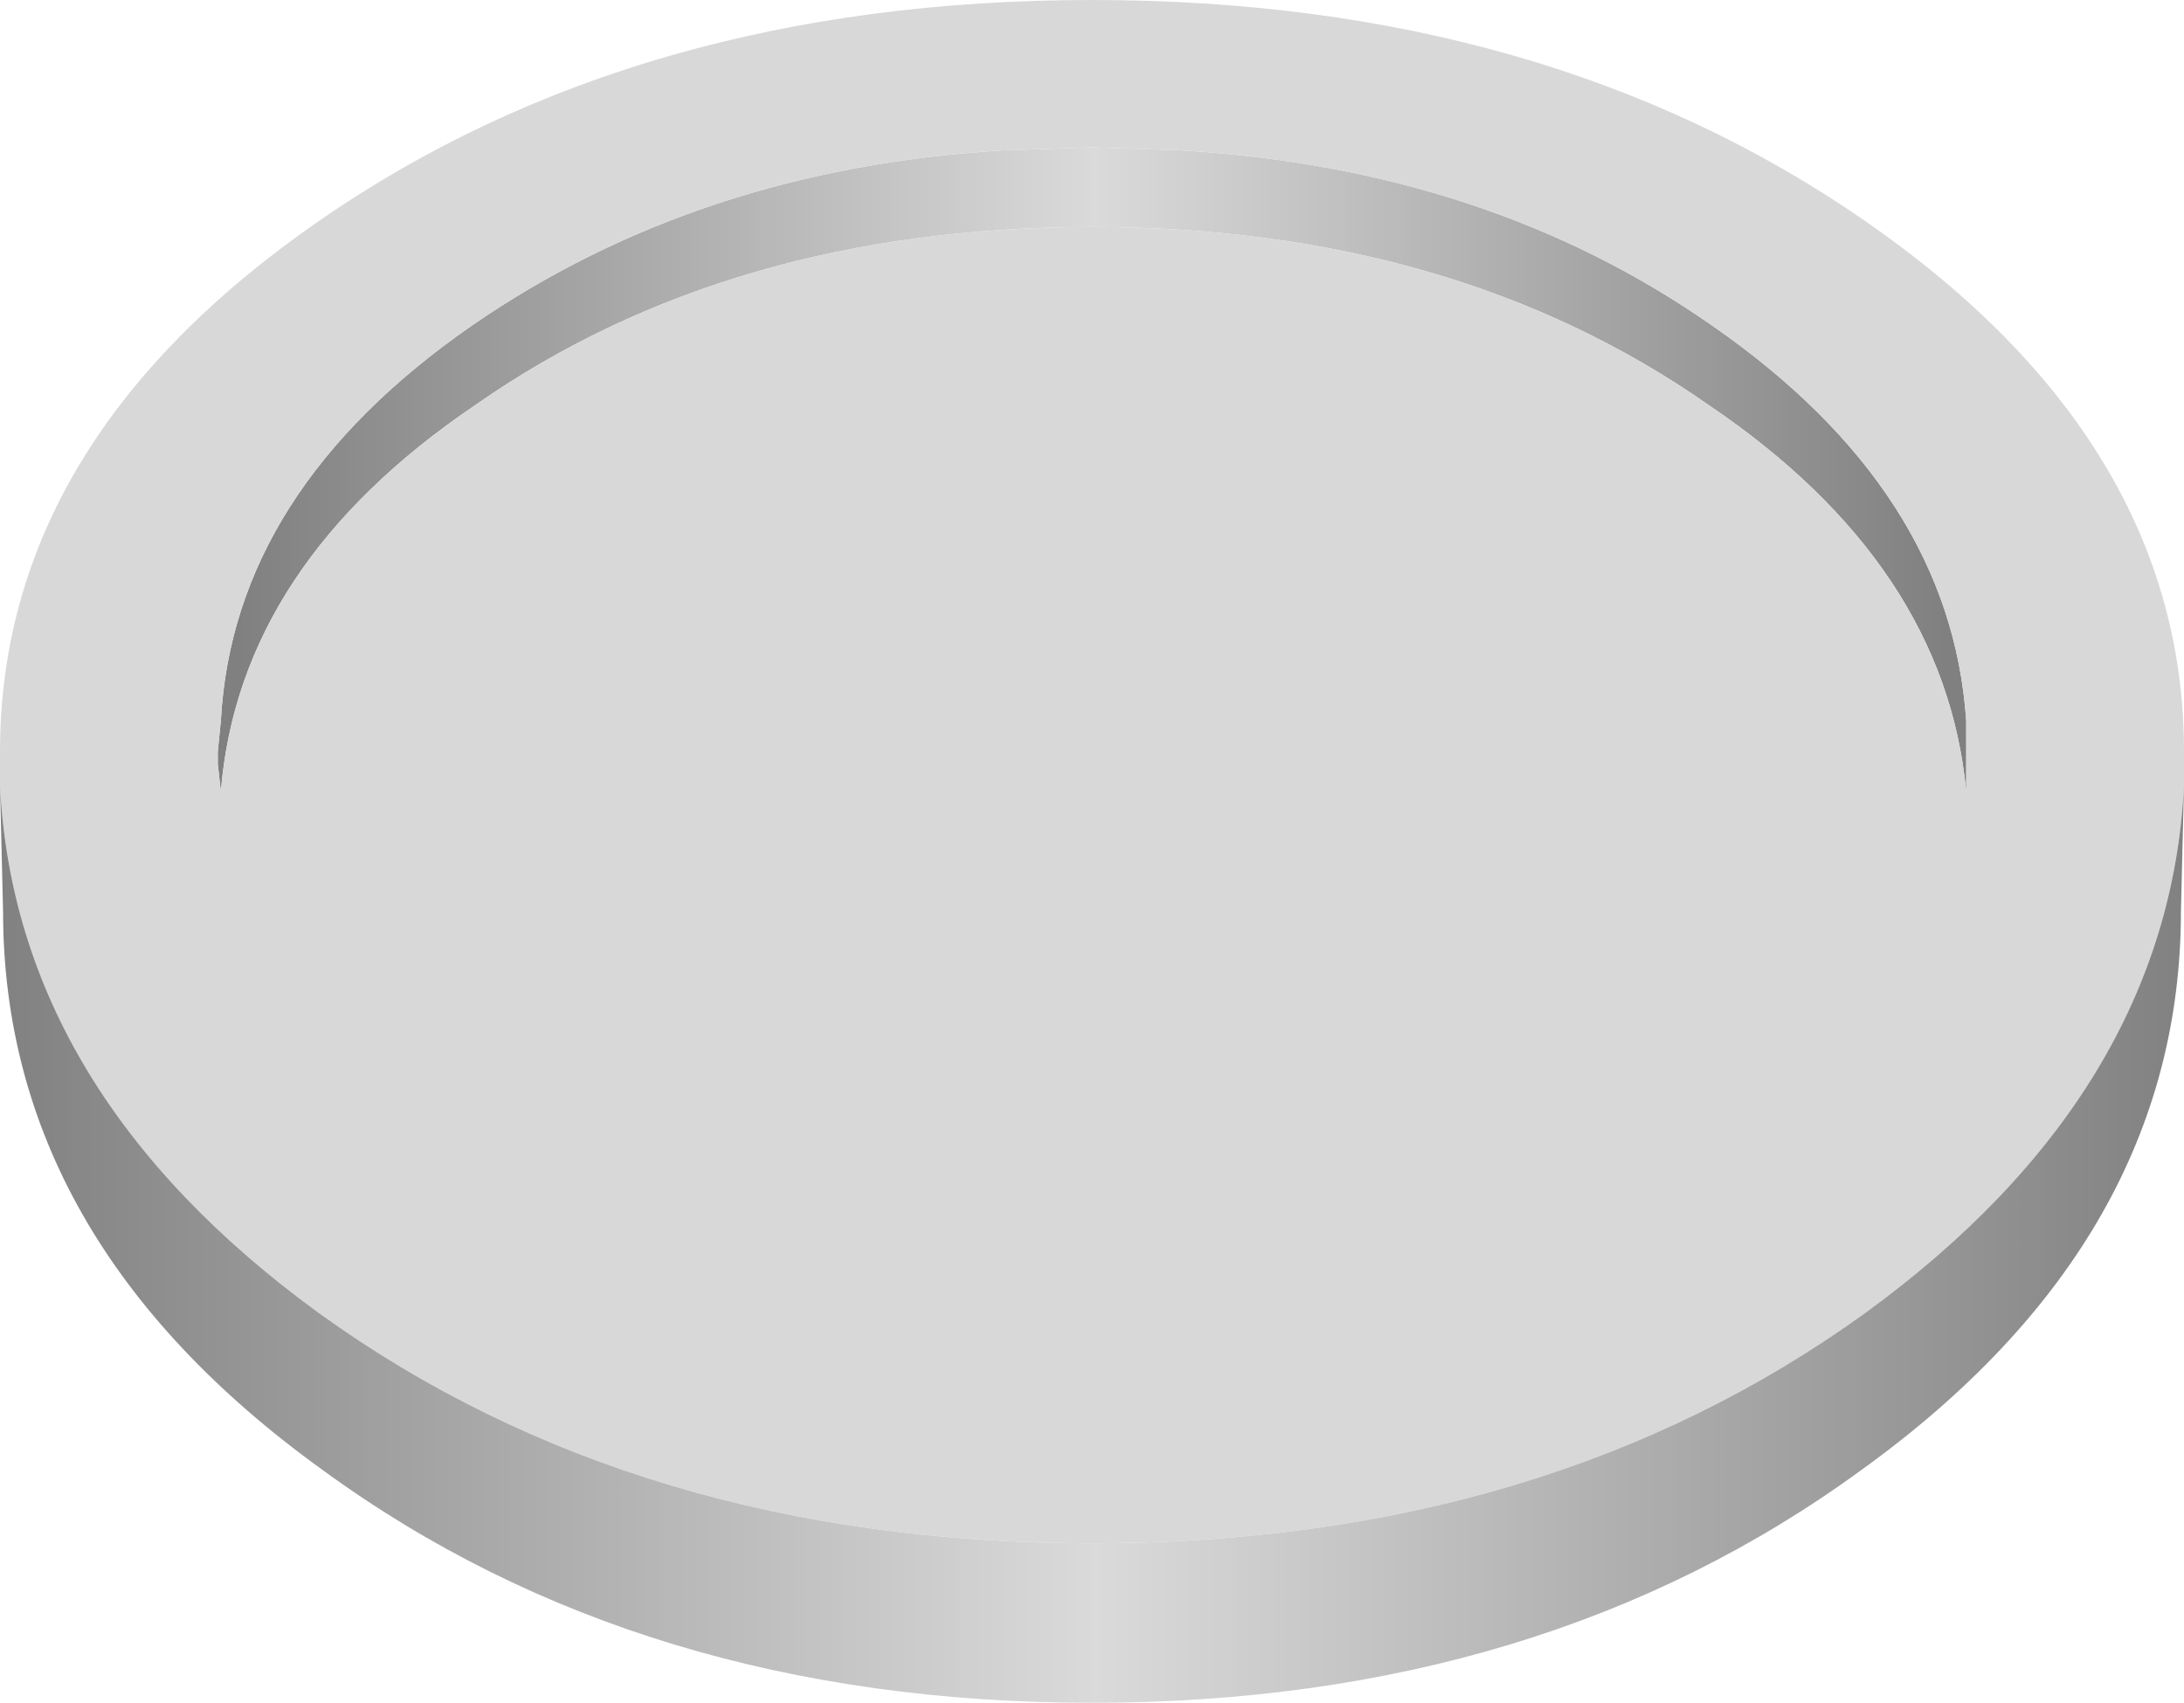
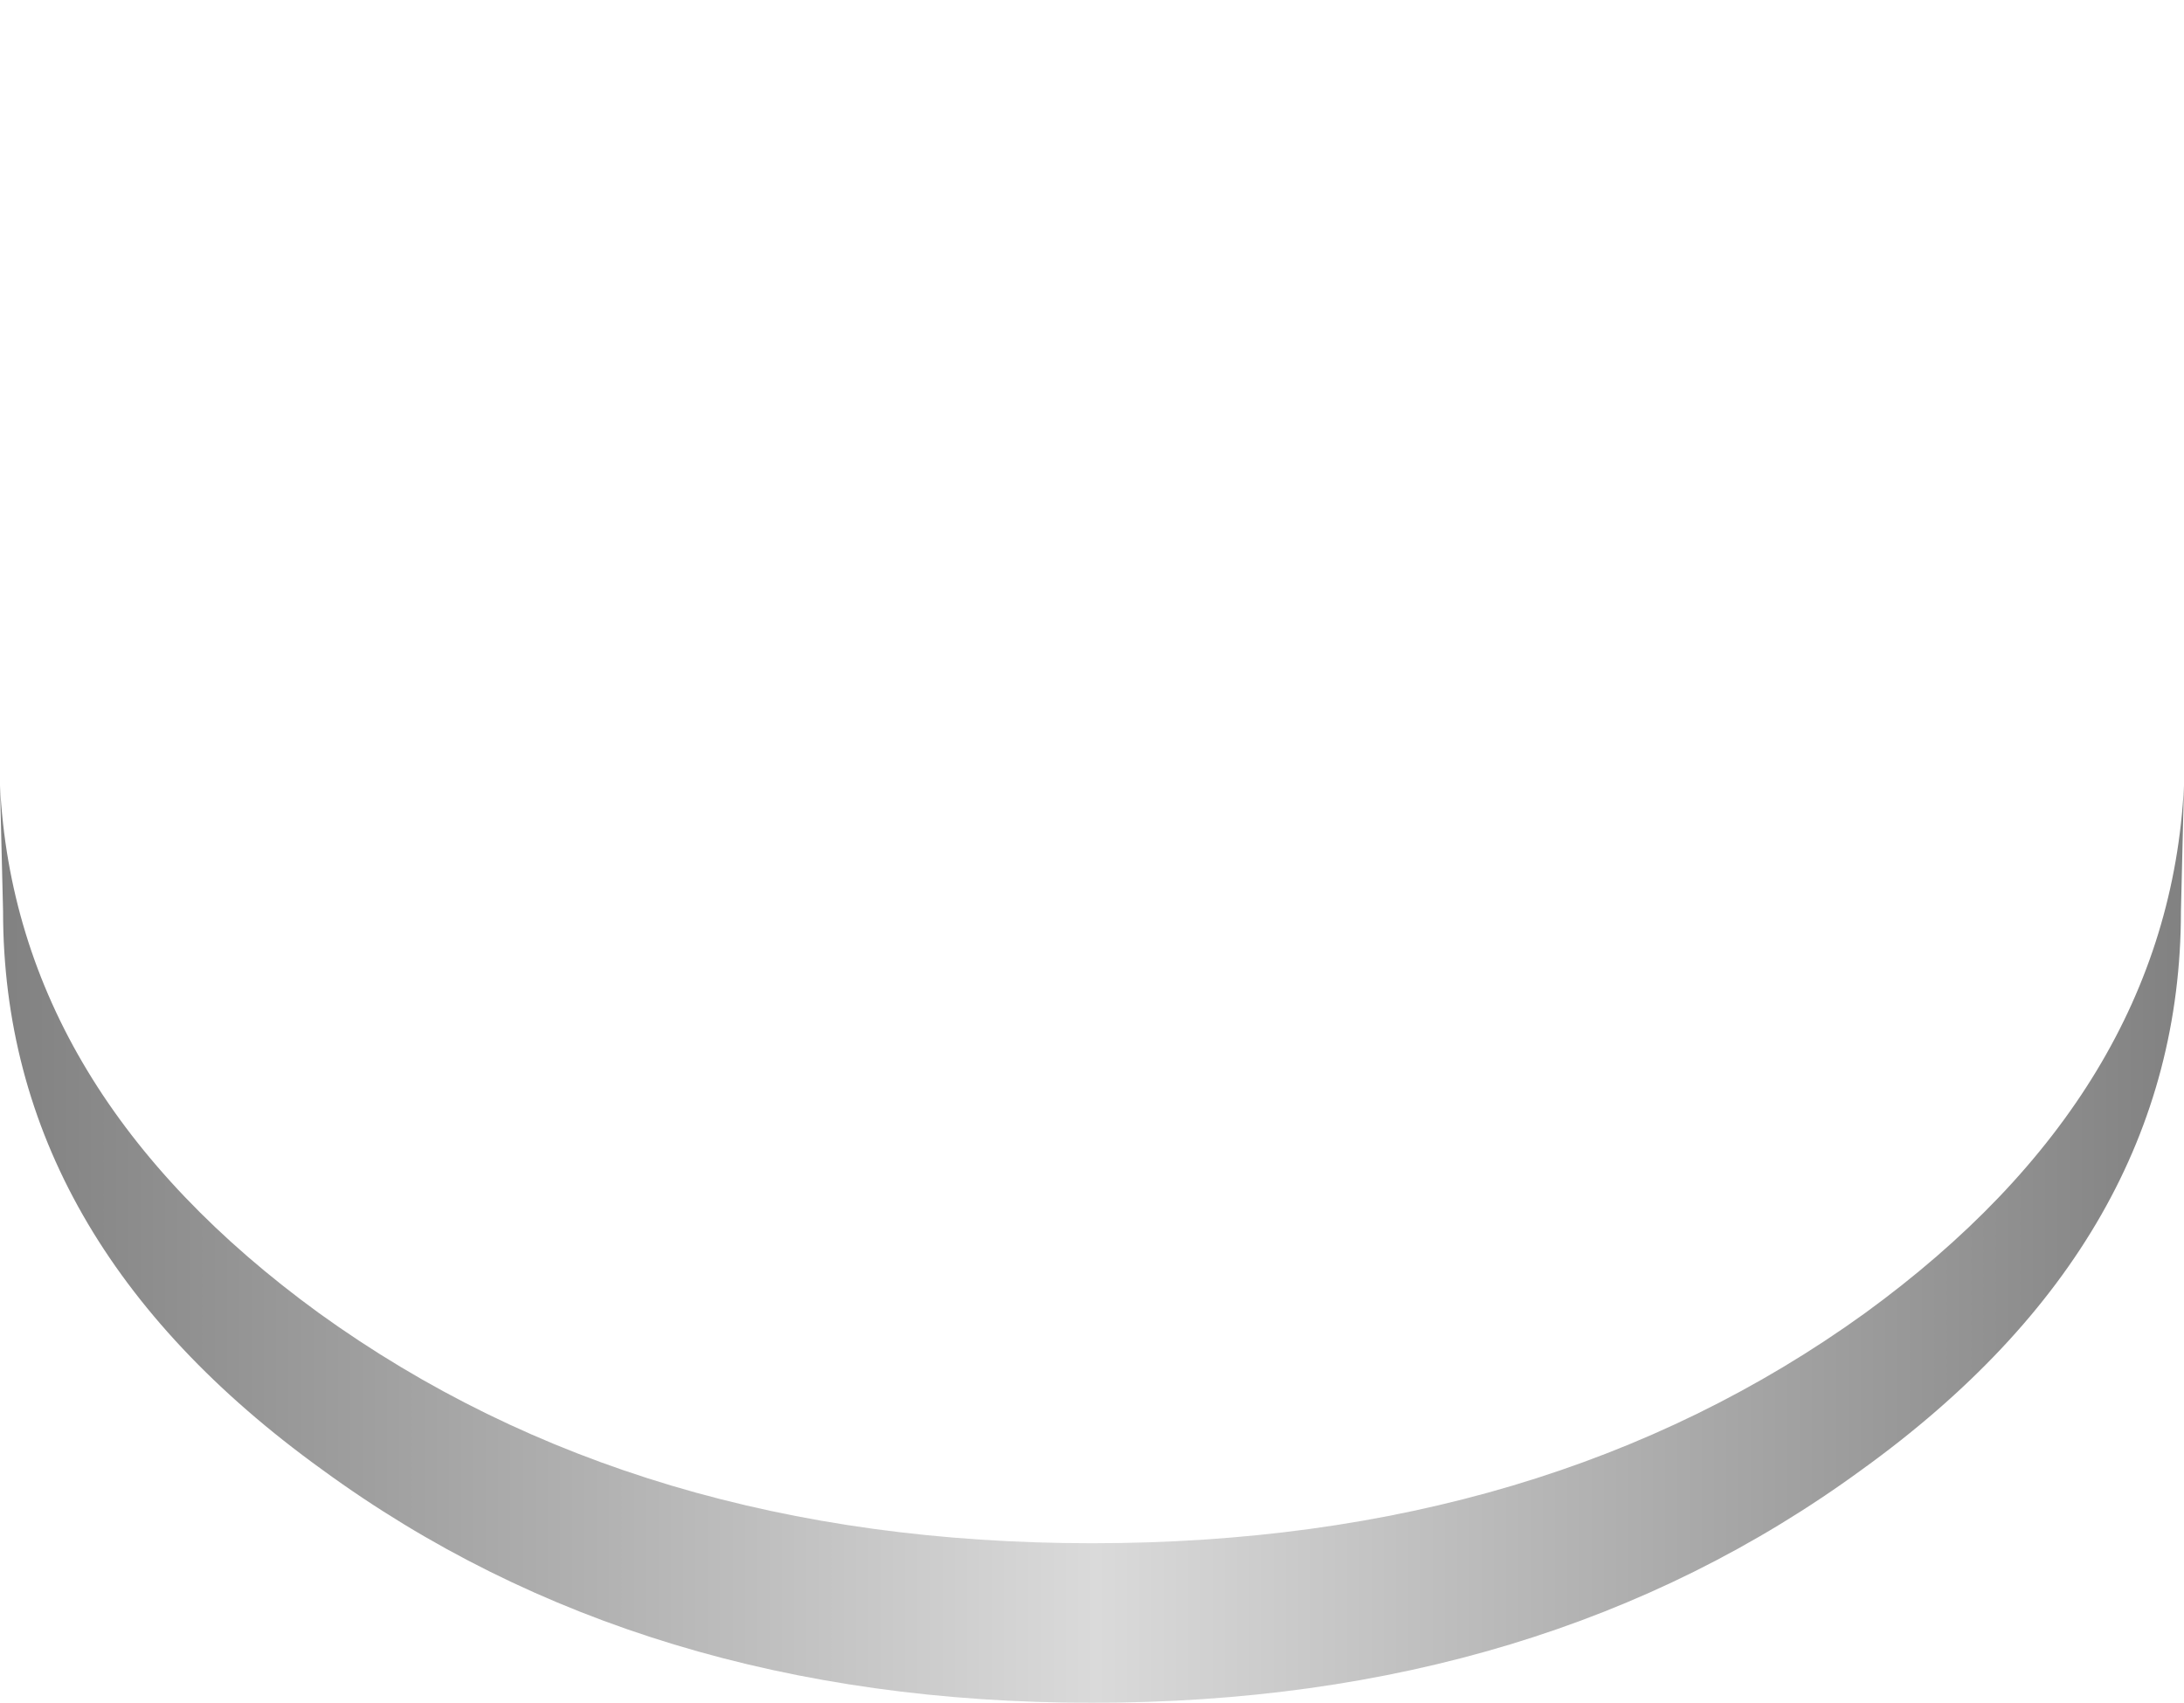
<svg xmlns="http://www.w3.org/2000/svg" height="27.75px" width="35.6px">
  <g transform="matrix(1.0, 0.0, 0.0, 1.0, 17.8, 14.85)">
-     <path d="M1.45 -12.4 Q6.45 -12.1 10.1 -9.55 14.0 -6.85 14.25 -3.1 L14.25 -2.6 14.25 -2.4 14.25 -1.95 Q13.9 -5.65 10.05 -8.25 5.9 -11.15 0.0 -11.15 -5.9 -11.15 -10.05 -8.25 -13.9 -5.65 -14.2 -1.95 L-14.25 -2.4 -14.25 -2.6 -14.2 -3.1 Q-14.0 -6.85 -10.1 -9.55 -6.4 -12.1 -1.45 -12.4 L0.0 -12.45 1.45 -12.4" fill="url(#gradient0)" fill-rule="evenodd" stroke="none" />
-     <path d="M1.45 -12.4 L0.0 -12.45 -1.45 -12.4 Q-6.4 -12.1 -10.1 -9.55 -14.0 -6.85 -14.2 -3.1 L-14.25 -2.6 -14.25 -2.4 -14.2 -1.95 Q-13.9 -5.65 -10.05 -8.25 -5.9 -11.15 0.0 -11.15 5.9 -11.15 10.05 -8.25 13.9 -5.65 14.25 -1.95 L14.25 -2.4 14.25 -2.6 14.25 -3.1 Q14.0 -6.85 10.1 -9.55 6.45 -12.1 1.45 -12.4 M-17.8 -2.05 L-17.8 -2.2 -17.8 -2.6 Q-17.8 -7.65 -12.6 -11.25 -7.4 -14.85 0.0 -14.85 7.4 -14.85 12.6 -11.25 17.8 -7.65 17.8 -2.6 L17.8 -2.05 Q17.55 2.95 12.6 6.55 7.4 10.3 0.0 10.3 -7.4 10.3 -12.6 6.55 -17.55 2.95 -17.8 -2.05" fill="#d8d8d8" fill-rule="evenodd" stroke="none" />
    <path d="M17.8 -2.05 L17.75 0.0 Q17.75 5.35 12.55 9.1 7.35 12.9 0.0 12.9 -7.35 12.9 -12.55 9.1 -17.75 5.35 -17.75 0.0 L-17.8 -2.05 Q-17.55 2.95 -12.6 6.55 -7.4 10.3 0.0 10.3 7.4 10.3 12.6 6.55 17.55 2.95 17.8 -2.05" fill="url(#gradient1)" fill-rule="evenodd" stroke="none" />
  </g>
  <defs>
    <linearGradient gradientTransform="matrix(-0.017, 0.0, 0.0, -0.017, 0.0, -94.75)" gradientUnits="userSpaceOnUse" id="gradient0" spreadMethod="pad" x1="-819.2" x2="819.2">
      <stop offset="0.0" stop-color="#808080" />
      <stop offset="0.498" stop-color="#dadada" />
      <stop offset="1.0" stop-color="#808080" />
    </linearGradient>
    <linearGradient gradientTransform="matrix(-0.022, 0.0, 0.0, -0.022, 0.0, -94.75)" gradientUnits="userSpaceOnUse" id="gradient1" spreadMethod="pad" x1="-819.2" x2="819.2">
      <stop offset="0.0" stop-color="#808080" />
      <stop offset="0.498" stop-color="#dadada" />
      <stop offset="1.0" stop-color="#808080" />
    </linearGradient>
  </defs>
</svg>